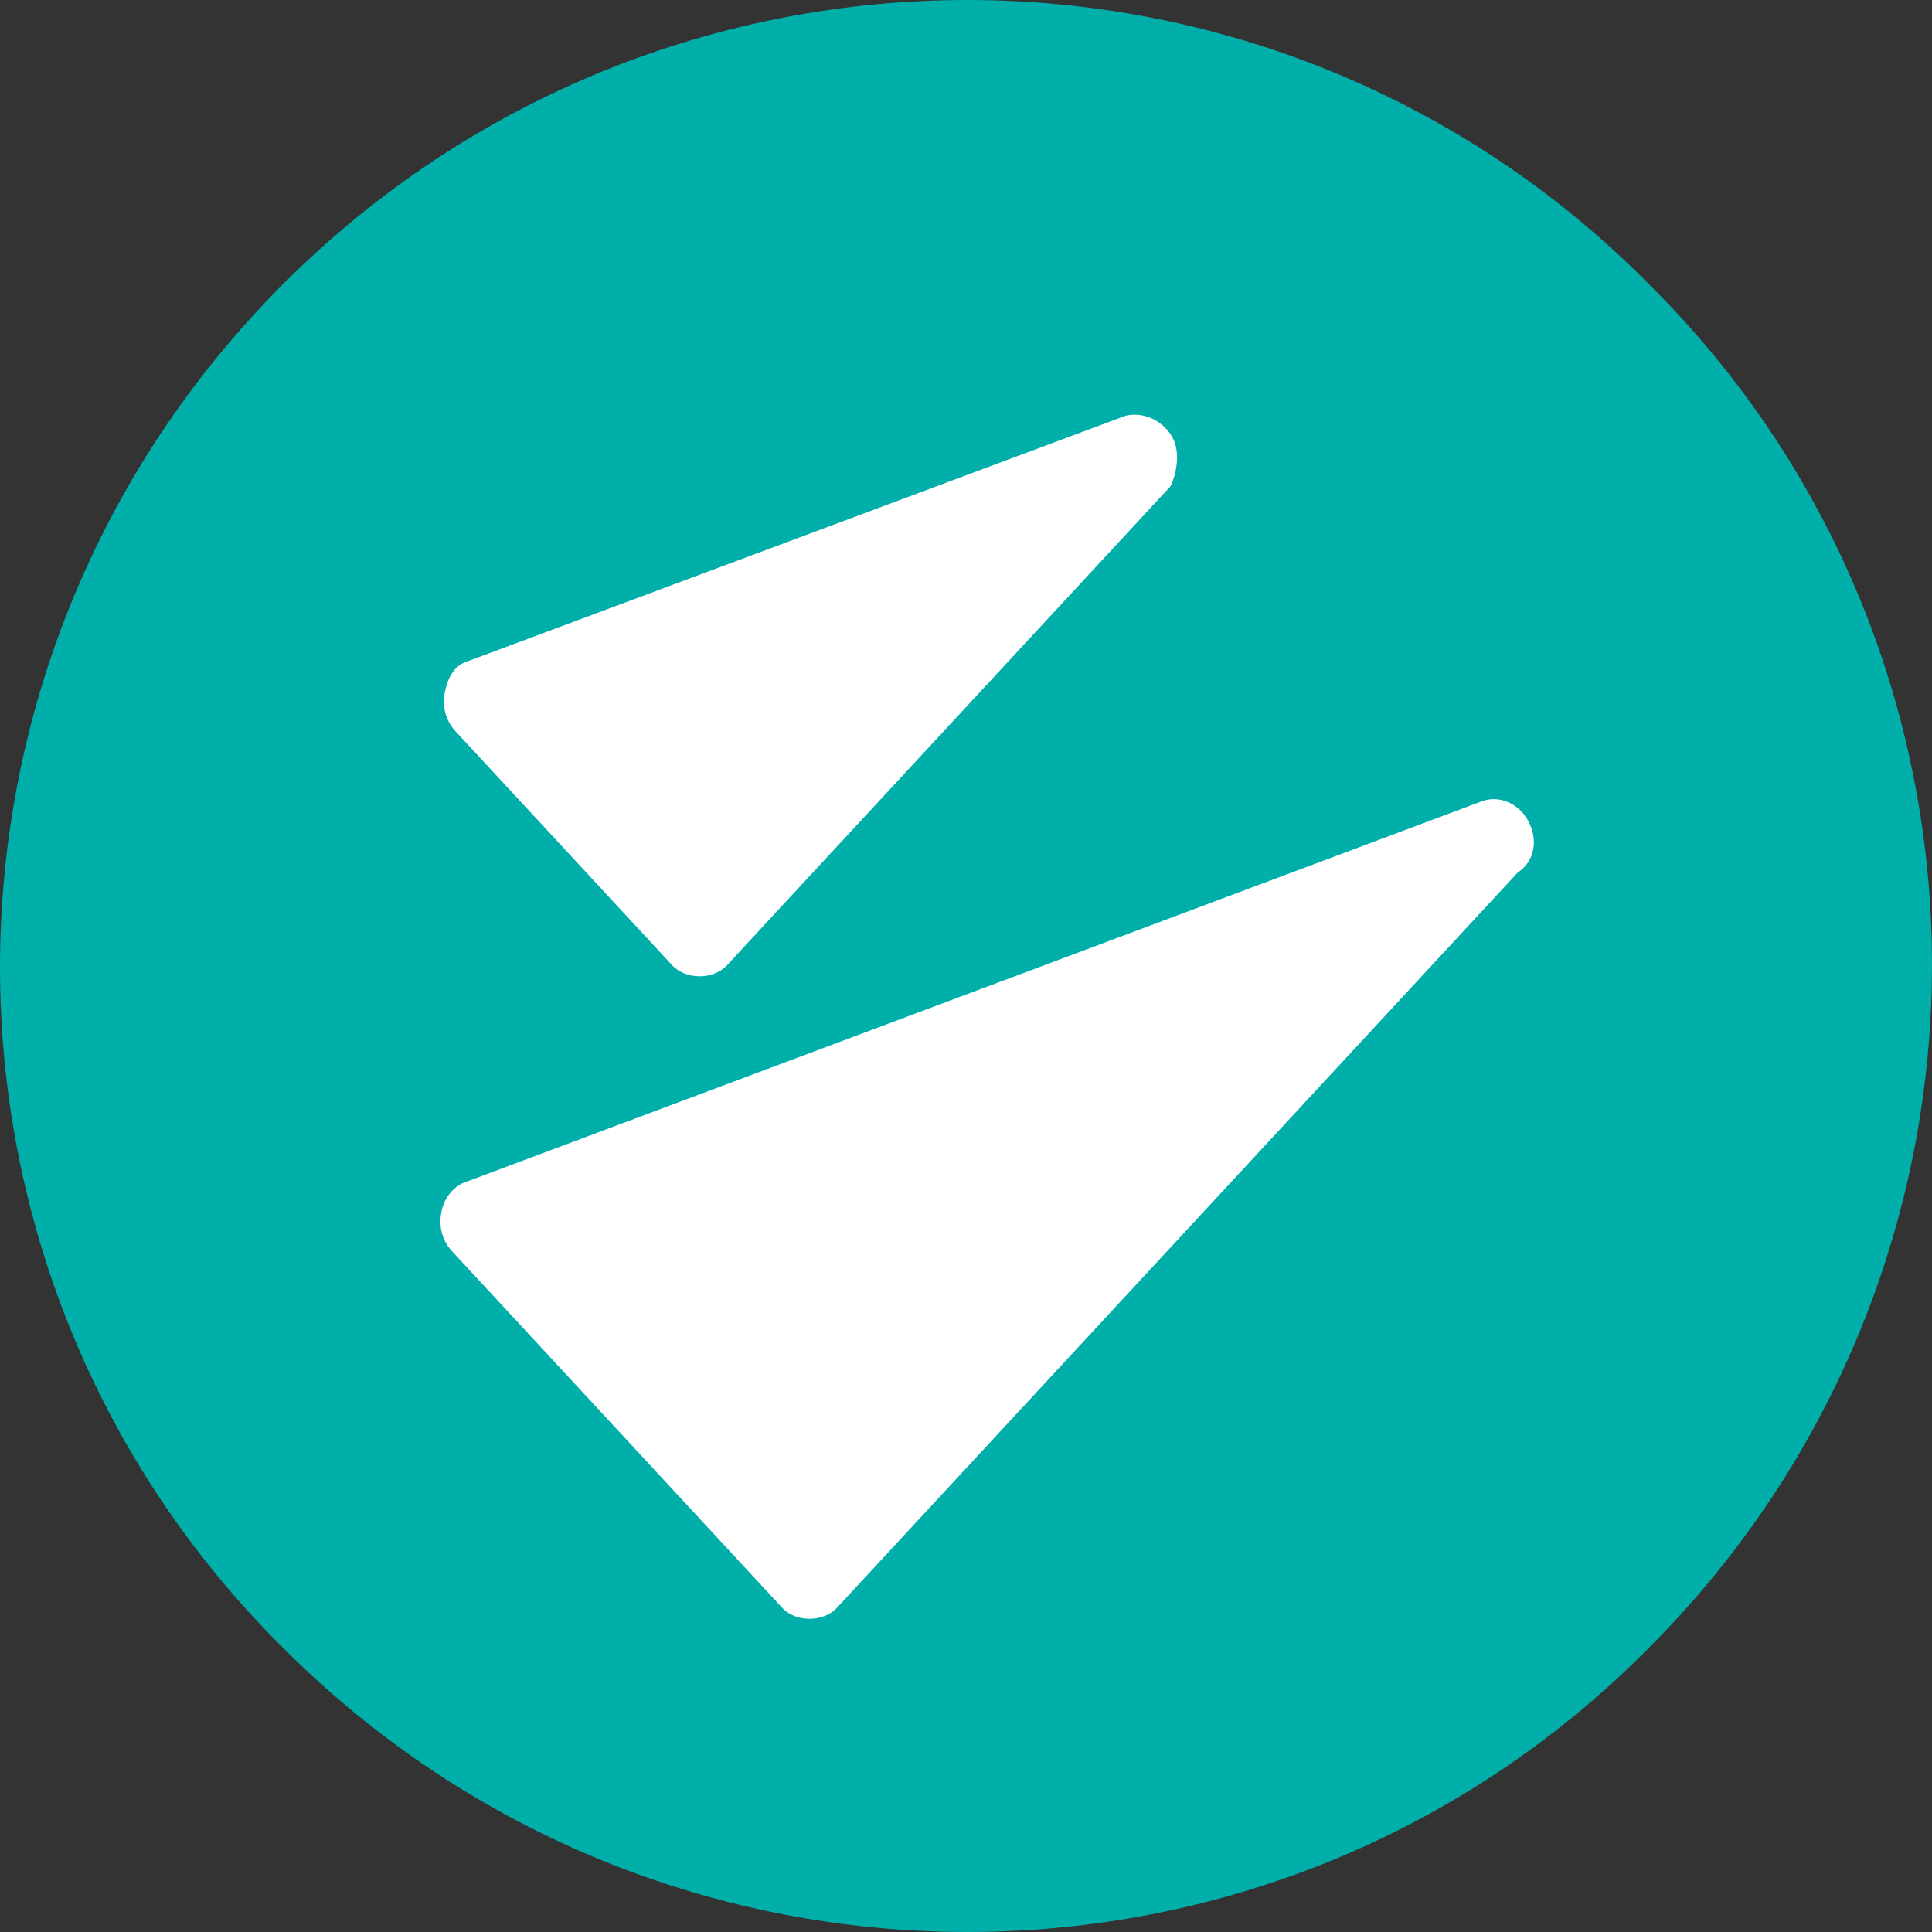
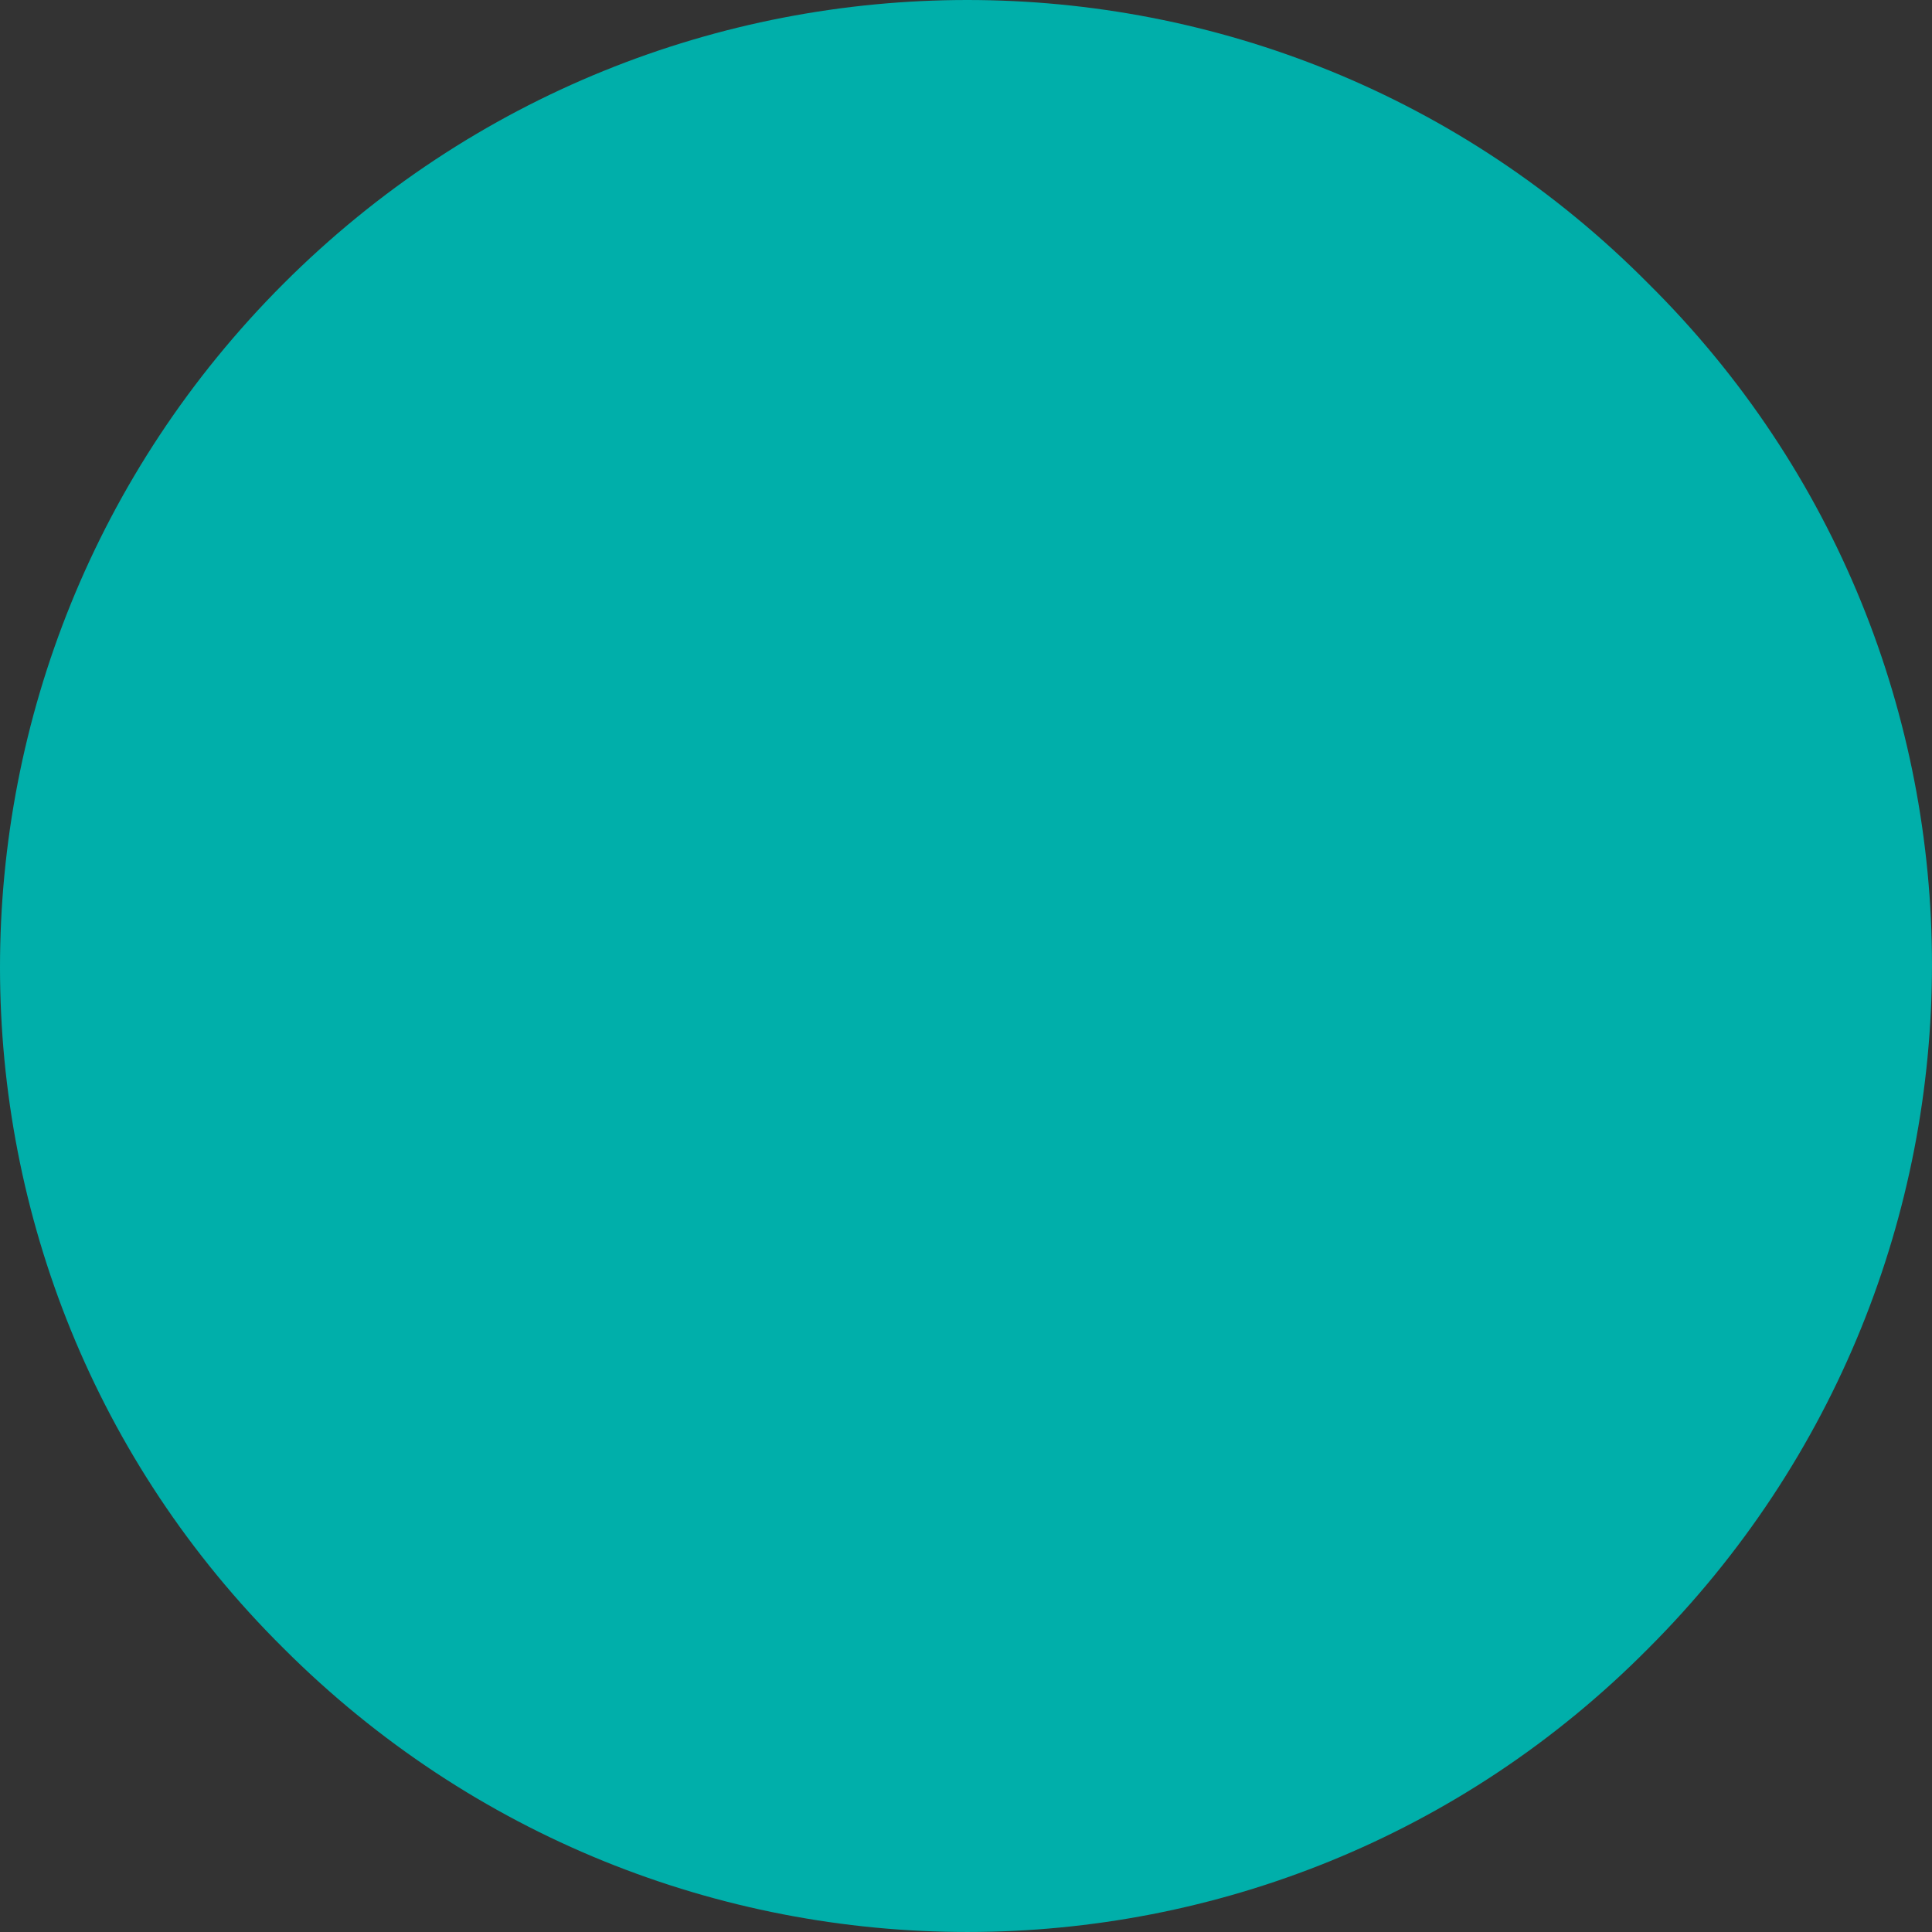
<svg xmlns="http://www.w3.org/2000/svg" width="42" height="42" viewBox="0 0 42 42" fill="none">
  <rect x="0" y="0" width="42" height="42" fill="#333333" stroke="none" />
  <path d="M6.165 6.165C-2.055 14.386 -2.055 27.689 6.165 35.834C14.386 44.055 27.689 44.055 35.834 35.834C44.055 27.614 44.055 14.311 35.834 6.165C27.689 -2.055 14.386 -2.055 6.165 6.165Z" fill="#00AFAA" />
-   <path d="M25.447 9.44C25.223 9.117 24.849 8.956 24.475 9.036L10.201 14.363C9.902 14.444 9.753 14.686 9.678 15.009C9.603 15.332 9.678 15.655 9.902 15.897L14.611 20.982C14.76 21.143 14.984 21.224 15.208 21.224C15.433 21.224 15.657 21.143 15.806 20.982L25.447 10.57C25.596 10.247 25.671 9.763 25.447 9.44Z" fill="white" />
-   <path d="M33.218 17.838C32.994 17.435 32.546 17.273 32.172 17.435L10.201 25.667C9.902 25.748 9.678 25.99 9.603 26.313C9.528 26.636 9.603 26.959 9.827 27.201L17.002 34.949C17.151 35.111 17.375 35.191 17.599 35.191C17.823 35.191 18.048 35.111 18.197 34.949L32.994 18.968C33.368 18.726 33.443 18.242 33.218 17.838Z" fill="white" />
</svg>